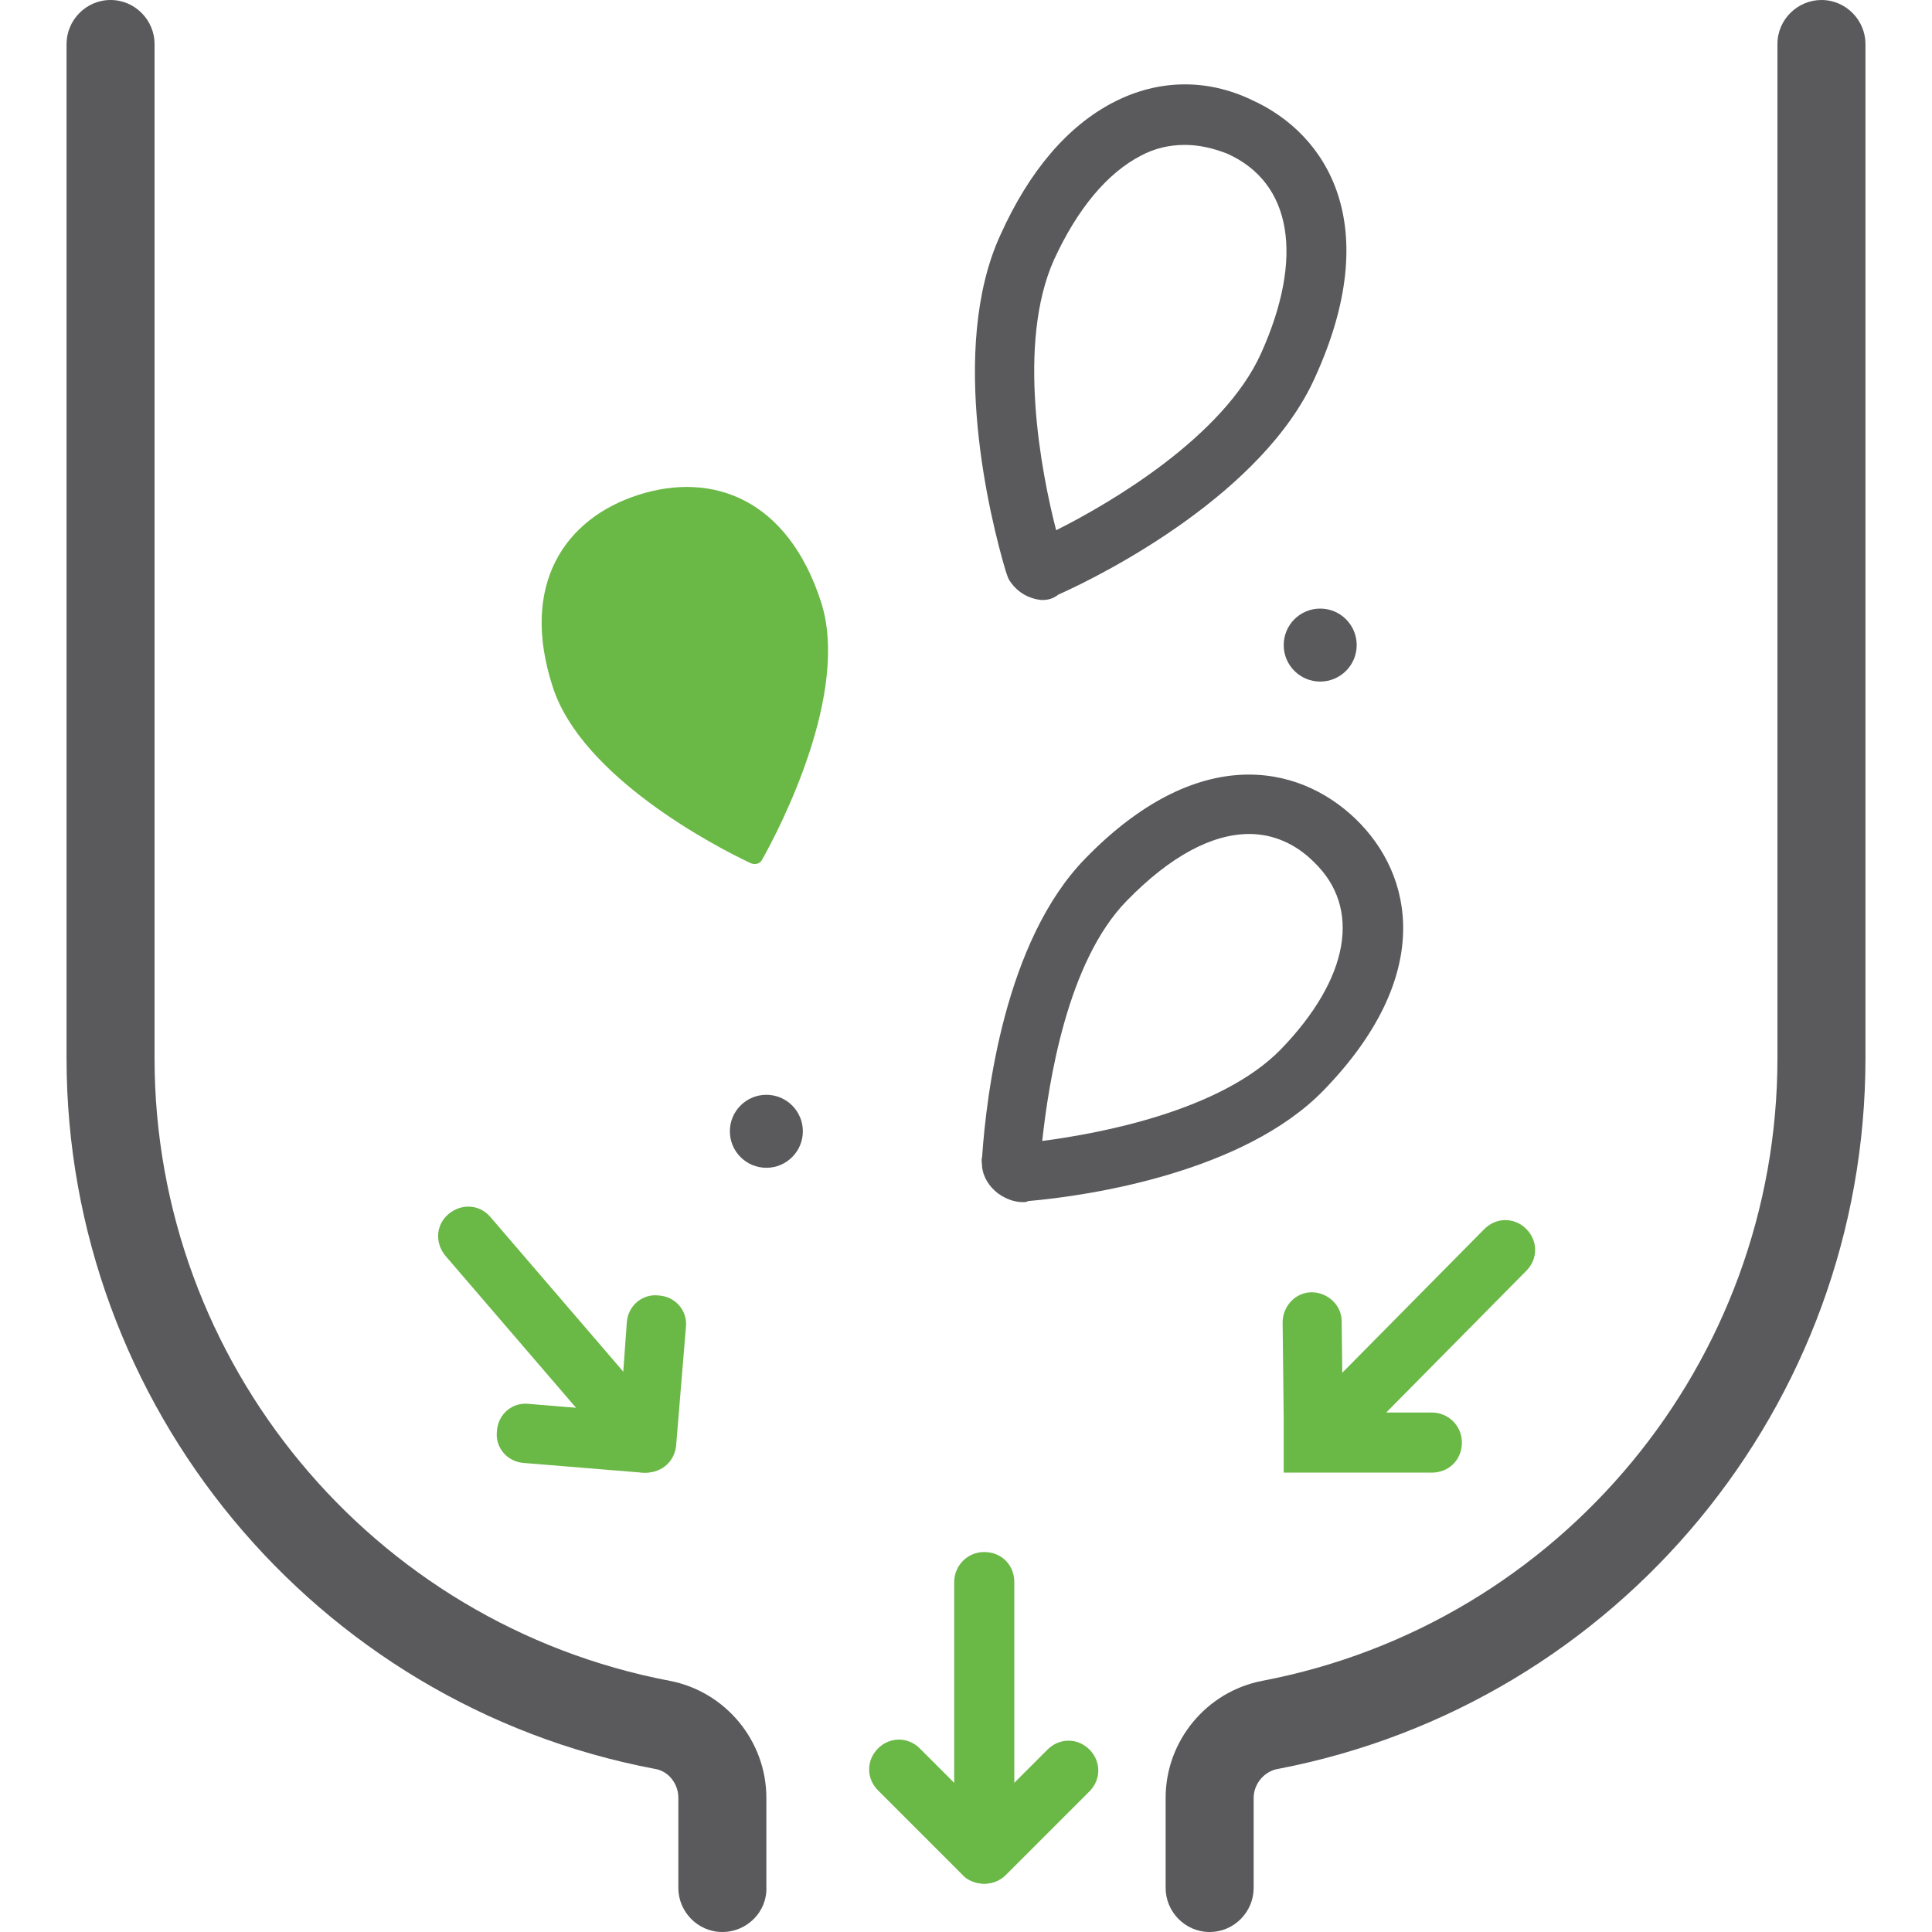
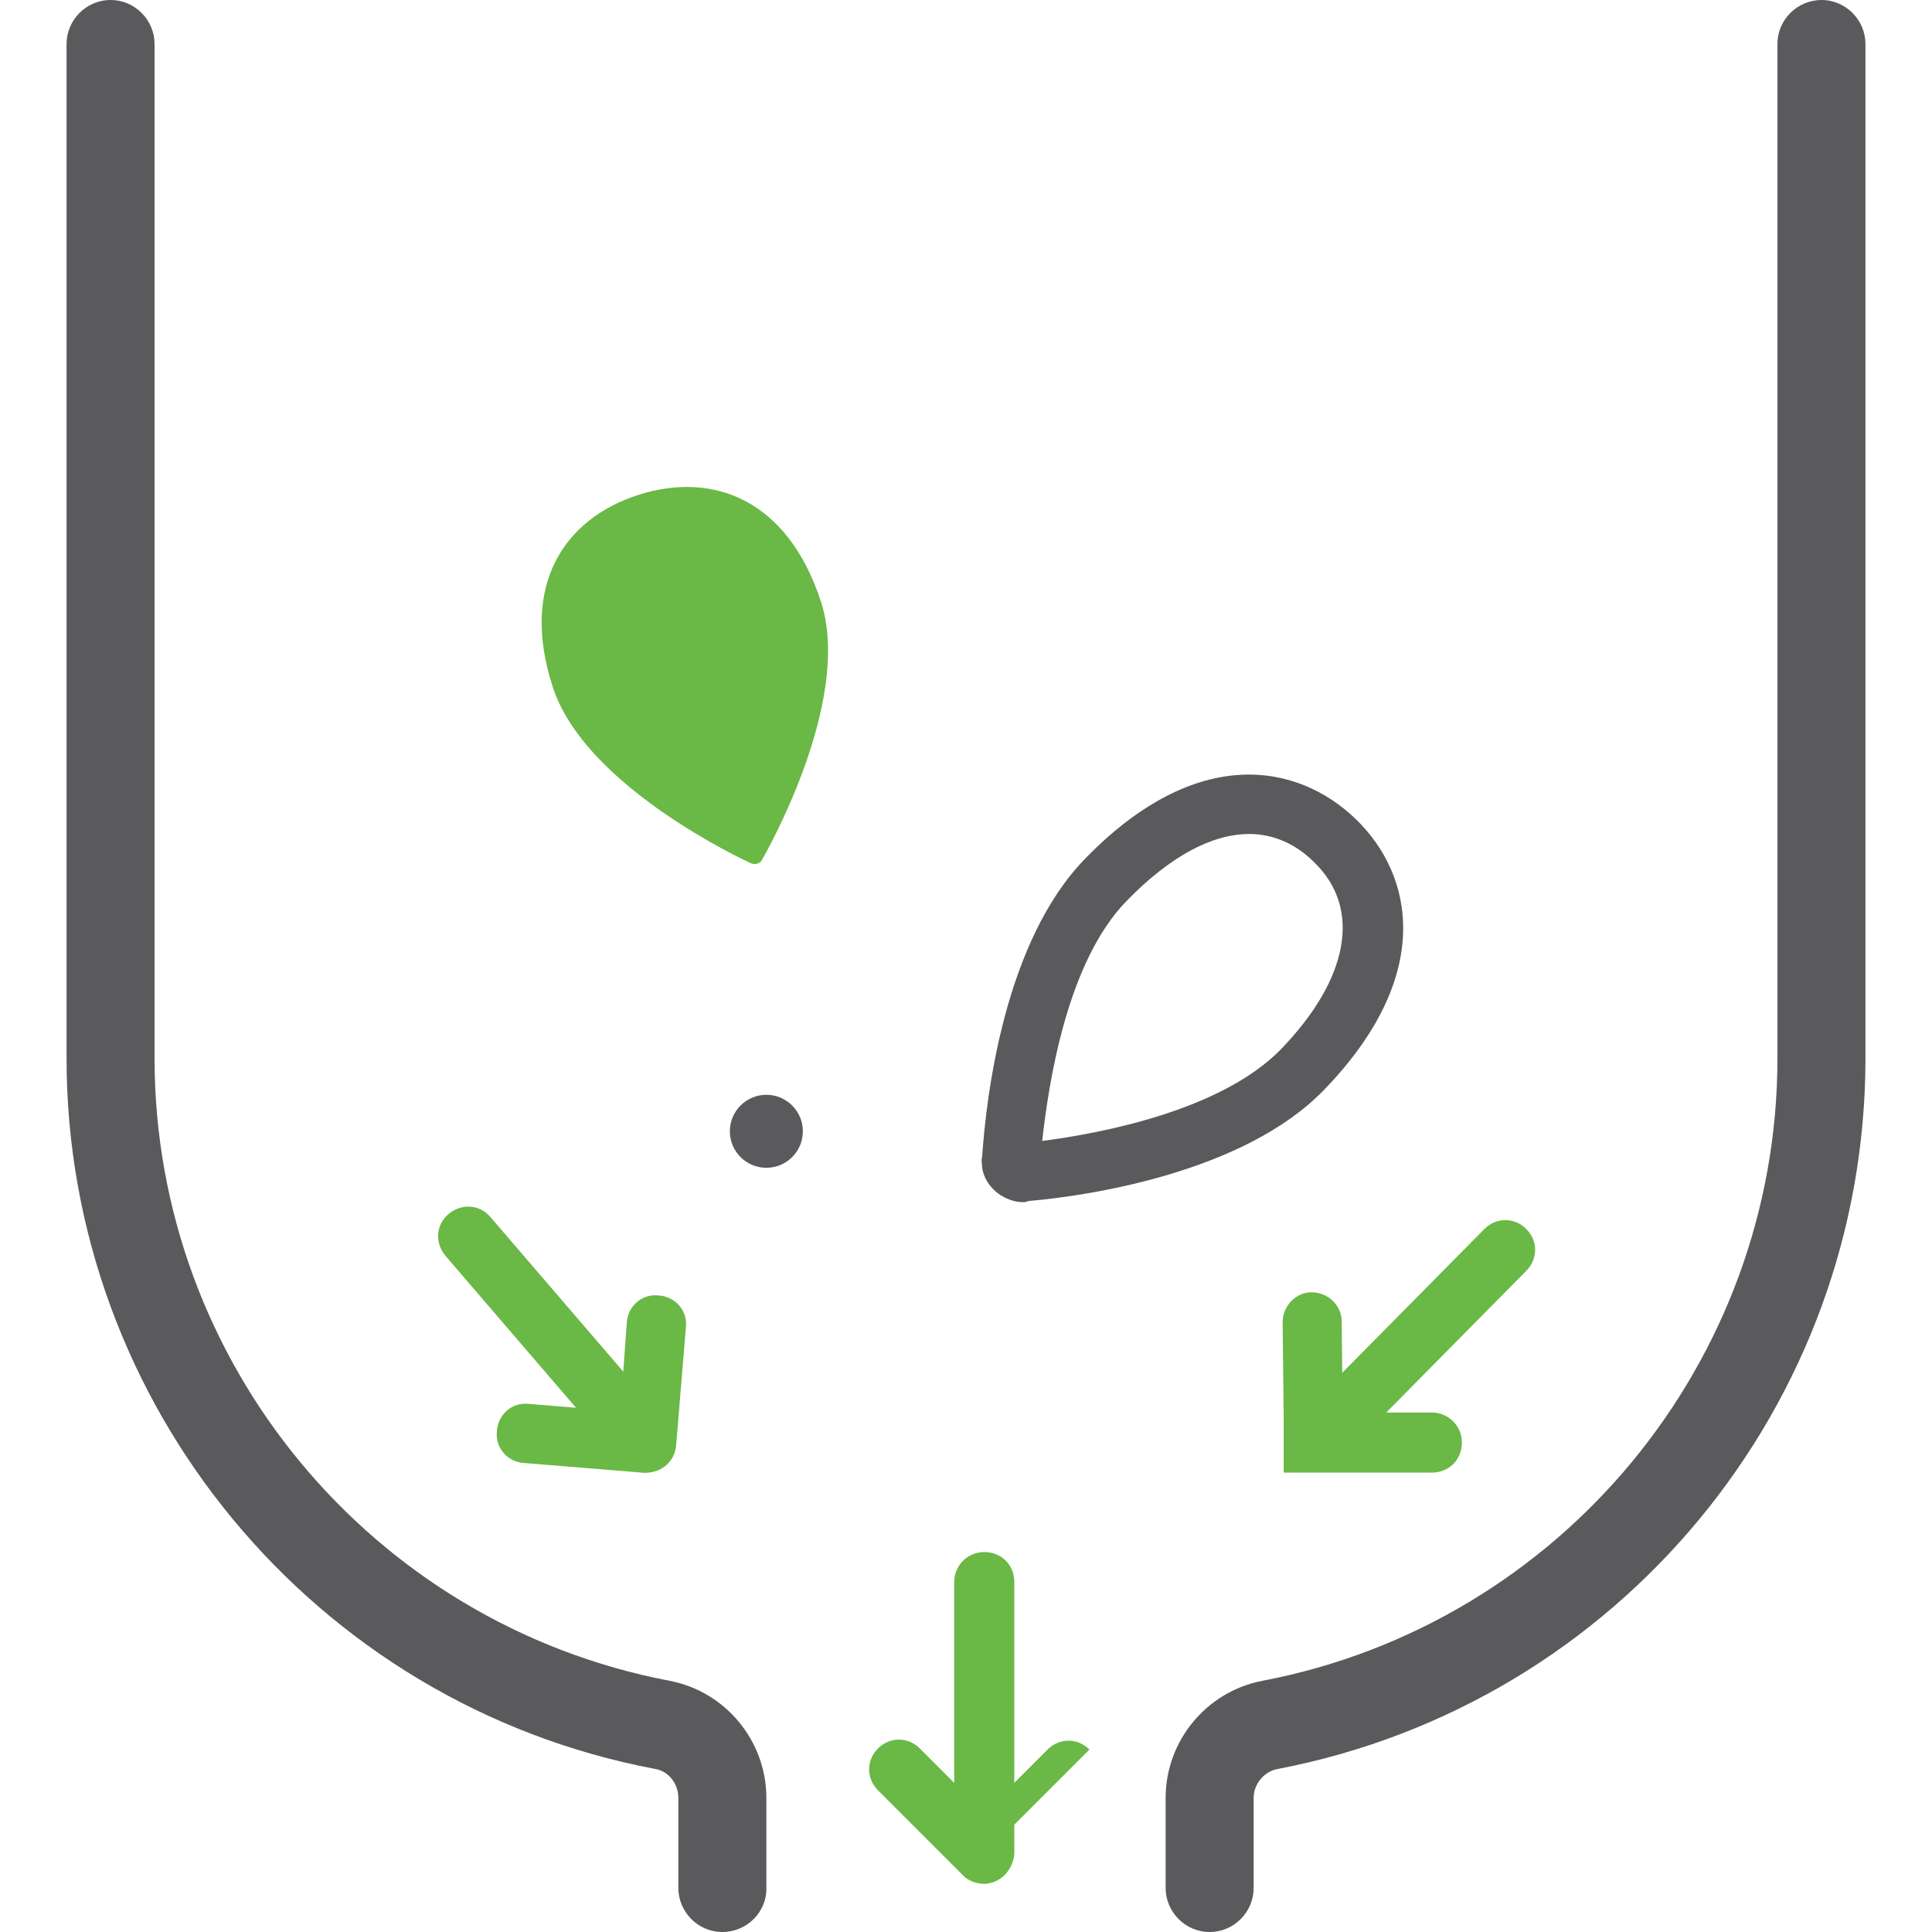
<svg xmlns="http://www.w3.org/2000/svg" version="1.1" id="Layer_1" x="0px" y="0px" viewBox="0 0 180 180" style="enable-background:new 0 0 180 180;" xml:space="preserve">
  <style type="text/css">
	.st0{fill:#5A595C;}
	.st1{fill:#6AB845;}
</style>
  <g id="Bulk_Cleanout" transform="translate(-13 -2)">
-     <circle id="Ellipse_23" class="st0" cx="136" cy="62.1" r="3.4" />
    <circle id="Ellipse_24" class="st0" cx="84.4" cy="107.4" r="3.4" />
    <path class="st0" d="M108.3,114c-0.8,0-1.6-0.3-2.3-0.8c-0.8-0.6-1.4-1.5-1.5-2.5c0-0.3-0.1-0.6,0-0.9c0.4-5.8,2.1-20.1,9.6-27.8   c10.4-10.7,19.8-8.9,25.2-3.7l0,0c5.4,5.2,7.4,14.6-3,25.3c-7.4,7.6-21.7,9.8-27.5,10.3C108.6,114,108.5,114,108.3,114z    M129.4,79.7c-3.5,0-7.4,2.1-11.4,6.2c-5.6,5.7-7.3,17-7.9,22.4c5.4-0.7,16.6-2.8,22.2-8.5c6.4-6.6,7.6-13.2,3.1-17.5   C133.7,80.6,131.6,79.7,129.4,79.7z" />
    <path class="st0" d="M80.3,182c-2.3,0-4.1-1.9-4.1-4.1v-8.4c0-1.3-0.9-2.5-2.2-2.7c-31.7-6-54.8-33.9-54.8-66.2V6.1   C19.2,3.9,21,2,23.3,2s4.1,1.9,4.1,4.1v94.5c0,28.3,20.2,52.7,48,58c5.2,1,9,5.6,9,10.9v8.3C84.5,180.1,82.6,182,80.3,182z" />
    <path class="st0" d="M125.7,182c-2.3,0-4.1-1.9-4.1-4.1v-8.4c0-5.3,3.8-9.9,9-10.9c27.8-5.3,48-29.7,48-58V6.1   c0-2.3,1.9-4.1,4.1-4.1c2.3,0,4.1,1.9,4.1,4.1v94.5c0,32.3-23,60.1-54.7,66.2c-1.3,0.2-2.3,1.4-2.3,2.7v8.4   C129.8,180.1,128,182,125.7,182z" />
-     <path class="st0" d="M110.1,57.9c-0.3,0-0.7-0.1-1-0.2c-0.9-0.3-1.6-0.9-2.1-1.7c-0.1-0.2-0.2-0.5-0.3-0.8   c-1.4-4.7-5.4-20.6-0.5-31.3c2.7-6,6.3-10.2,10.6-12.4c4.1-2.1,8.6-2.2,12.8-0.2c7.1,3.2,12.4,11.7,5.9,25.9   c-4.8,10.7-19.4,18.2-23.9,20.2C111.1,57.8,110.6,57.9,110.1,57.9z M123.4,15.5c-1.4,0-2.8,0.3-4.1,1c-3.1,1.6-5.9,4.9-8.1,9.7   c-3.5,7.8-1.2,19.8,0.2,25.2c5-2.5,15.6-8.7,19.1-16.5c4-8.9,2.9-15.9-3.2-18.6h0C126,15.8,124.7,15.5,123.4,15.5z" />
    <path id="Path_3118" class="st1" d="M72.5,48.1c6.9-2.2,13.9,0.4,17,10c2.7,8.4-3.8,21-5.5,24c-0.2,0.4-0.7,0.5-1.1,0.3   c-3.2-1.5-15.7-8-18.4-16.4C61.4,56.5,65.6,50.3,72.5,48.1z" />
-     <path class="st1" d="M104.7,177.5c-0.6,0-1.3-0.2-1.8-0.6l-0.3-0.3l-7.8-7.8c-1.1-1.1-1.1-2.8,0-3.9c1.1-1.1,2.8-1.1,3.9,0l6,6   l5.9-5.9c1.1-1.1,2.8-1.1,3.9,0c1.1,1.1,1.1,2.8,0,3.9l-7.8,7.8C106.2,177.2,105.5,177.5,104.7,177.5z" />
+     <path class="st1" d="M104.7,177.5c-0.6,0-1.3-0.2-1.8-0.6l-0.3-0.3l-7.8-7.8c-1.1-1.1-1.1-2.8,0-3.9c1.1-1.1,2.8-1.1,3.9,0l6,6   l5.9-5.9c1.1-1.1,2.8-1.1,3.9,0l-7.8,7.8C106.2,177.2,105.5,177.5,104.7,177.5z" />
    <path class="st1" d="M104.7,177.5c-1.5,0-2.8-1.2-2.8-2.8v-25.3c0-1.5,1.2-2.8,2.8-2.8s2.8,1.2,2.8,2.8v25.3   C107.4,176.2,106.2,177.5,104.7,177.5z" />
    <path class="st1" d="M72.9,139.2l-0.1,0l-11-0.9c-1.5-0.1-2.7-1.4-2.5-3c0.1-1.5,1.4-2.7,3-2.5l8.5,0.7l0.6-8.3   c0.1-1.5,1.4-2.7,3-2.5c1.5,0.1,2.7,1.4,2.5,3L76,136.6c-0.1,1.5-1.3,2.6-2.8,2.6L72.9,139.2z" />
    <path class="st1" d="M73.1,139.2c-0.8,0-1.6-0.3-2.1-1L54.5,119c-1-1.2-0.9-2.9,0.3-3.9c1.2-1,2.9-0.9,3.9,0.3l16.5,19.2   c1,1.2,0.9,2.9-0.3,3.9C74.4,139,73.7,139.2,73.1,139.2z" />
    <path class="st1" d="M135.4,139.2h-2.8l0-5l-0.1-9c0-1.5,1.2-2.8,2.7-2.8c0,0,0,0,0,0c1.5,0,2.8,1.2,2.8,2.7l0.1,8.5h8.3   c1.5,0,2.8,1.2,2.8,2.8s-1.2,2.8-2.8,2.8L135.4,139.2z" />
    <path class="st1" d="M136,138.6c-0.7,0-1.4-0.3-1.9-0.8c-1.1-1.1-1.1-2.8,0-3.9l17.2-17.4c1.1-1.1,2.8-1.1,3.9,0   c1.1,1.1,1.1,2.8,0,3.9l-17.2,17.4C137.4,138.3,136.7,138.6,136,138.6z" />
  </g>
</svg>